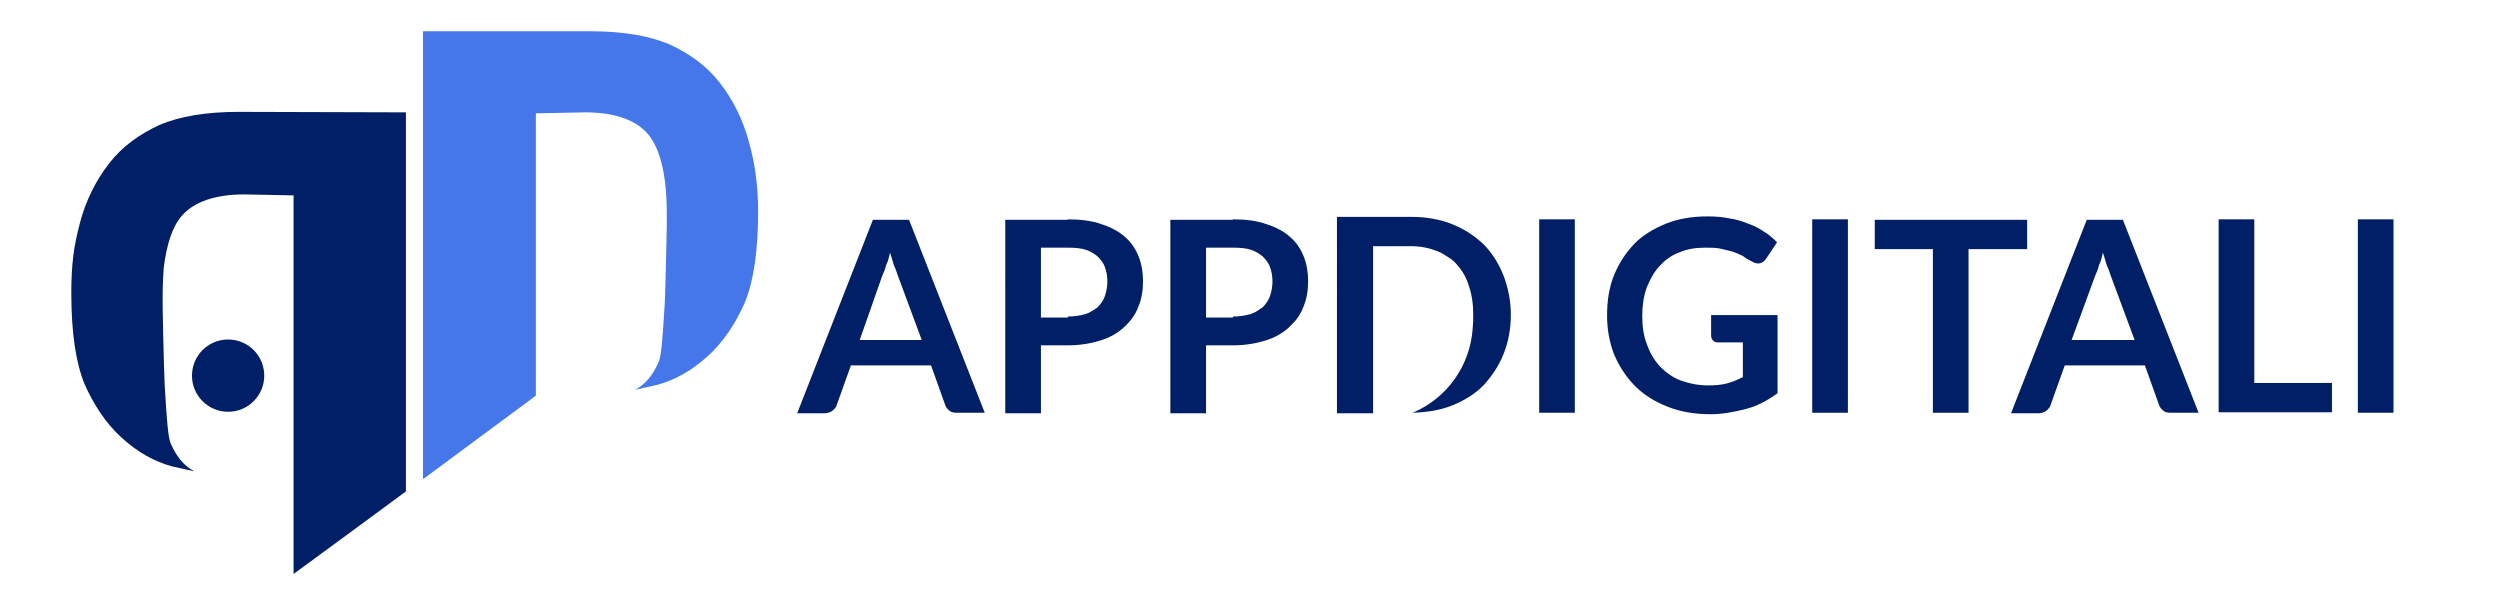
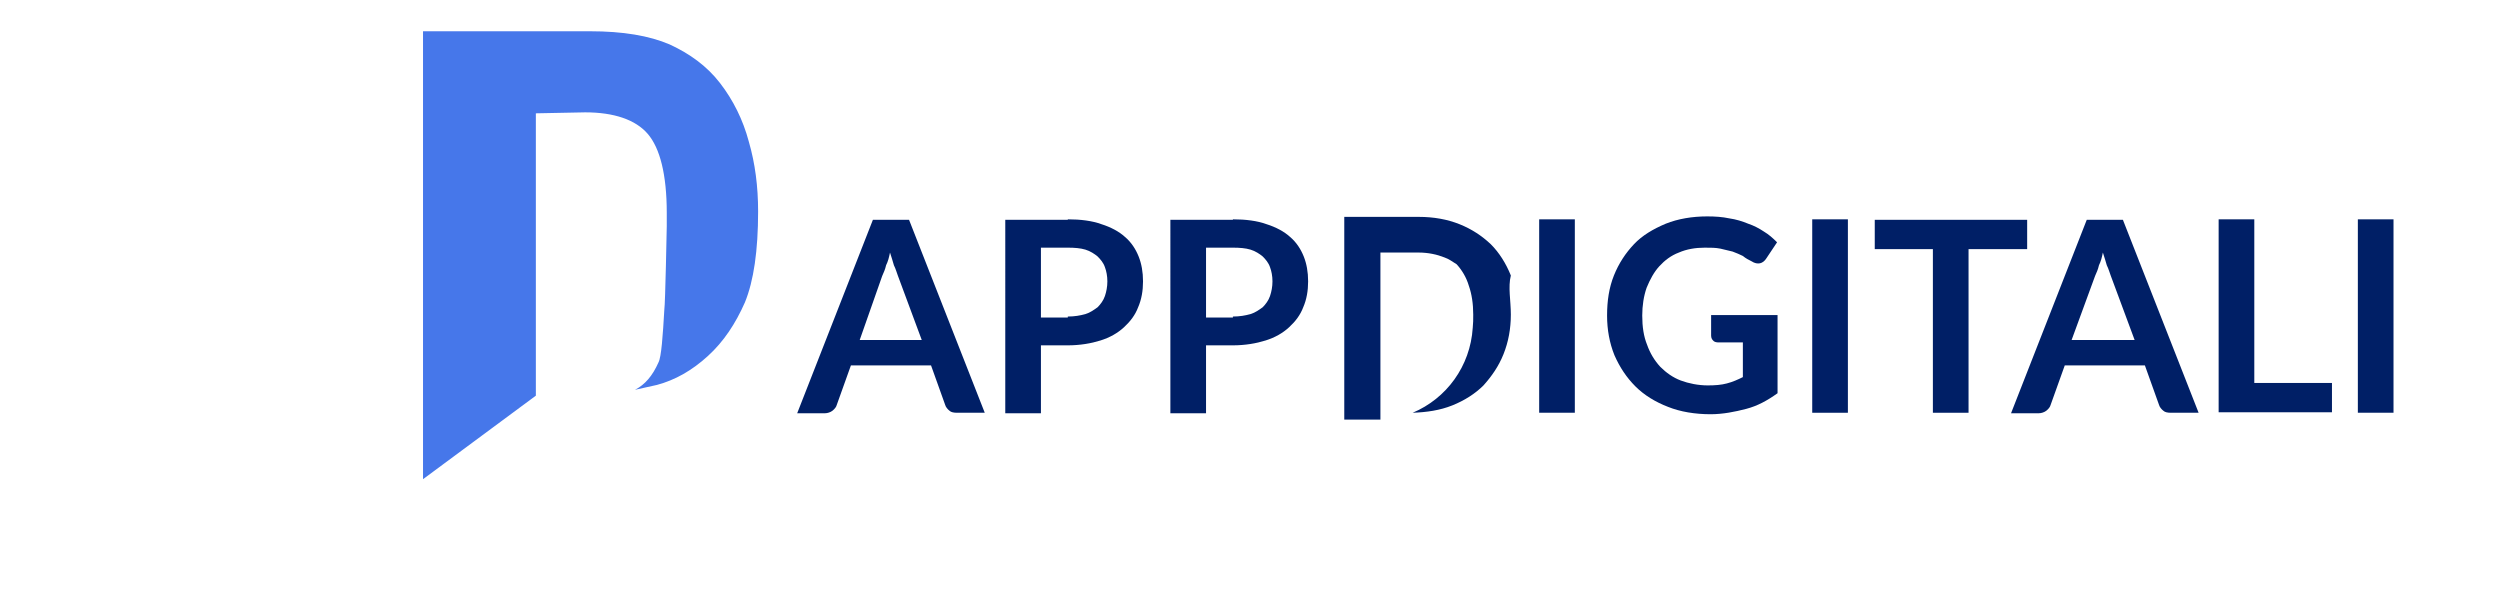
<svg xmlns="http://www.w3.org/2000/svg" version="1.1" id="Livello_1" x="0px" y="0px" width="511.8px" height="122.3px" viewBox="0 0 511.8 122.3" style="enable-background:new 0 0 511.8 122.3;" xml:space="preserve">
  <style type="text/css">
	.st0{fill:#0E2649;}
	.st1{fill:#4677EA;}
	.st2{fill:#001F66;}
</style>
  <g>
    <path class="st0" d="M86.3,72.9L86.3,72.9L86.3,72.9L86.3,72.9z" />
  </g>
  <g>
    <g>
      <g>
        <path class="st1" d="M153.3,29c-1.2-4.5-3.2-8.5-5.9-12s-6.2-6-10.3-7.9c-4.2-1.8-9.6-2.7-16.3-2.7H86.6v91.7L109.7,81v-0.1l0,0     V67.1l0,0V45.7l0,0V23.2l10.1-0.2c5.9,0,10.3,1.5,12.8,4.4s3.9,8.3,3.9,16.2c0,0.8,0,1.6,0,2.7c0,0-0.3,15.9-0.5,17.1     c-0.3,5.2-0.6,9.7-1.2,10.8c-1.2,2.7-2.7,4.5-4.8,5.6l4.5-1c3.7-1,7.1-2.9,10.4-5.9s5.7-6.7,7.6-11c1.8-4.4,2.7-10.6,2.7-18.6     C155.2,38.2,154.6,33.5,153.3,29z" />
      </g>
    </g>
    <g>
      <g>
        <polygon class="st1" points="60,67 60,83.6 60,83.6 60,97.4 60,97.4 60,80.8 60,80.8    " />
      </g>
    </g>
  </g>
  <g>
-     <path class="st2" d="M309.3,64.4c0,2.9-0.5,5.6-1.5,8.1s-2.4,4.5-4.1,6.4c-1.7,1.7-3.9,3.1-6.4,4.1c-2.5,1-5.2,1.4-8.1,1.5   c6.9-2.9,11.8-9.5,12.3-17.4c0.1-0.9,0.1-1.7,0.1-2.7c0-2.2-0.3-4.2-0.9-5.9c-0.5-1.7-1.4-3.2-2.5-4.4c-0.4-0.5-1-1-1.5-1.3   c-0.8-0.5-1.6-1.1-2.5-1.4c-1.5-0.6-3.3-1-5.3-1h-7.8v34.2h-7.4V44.4h15.3c3,0,5.8,0.5,8.3,1.5c2.5,1,4.6,2.4,6.4,4.1   c1.7,1.7,3.1,3.9,4.1,6.4C308.7,58.8,309.3,61.5,309.3,64.4z" />
+     <path class="st2" d="M309.3,64.4c0,2.9-0.5,5.6-1.5,8.1s-2.4,4.5-4.1,6.4c-1.7,1.7-3.9,3.1-6.4,4.1c-2.5,1-5.2,1.4-8.1,1.5   c6.9-2.9,11.8-9.5,12.3-17.4c0.1-0.9,0.1-1.7,0.1-2.7c0-2.2-0.3-4.2-0.9-5.9c-0.5-1.7-1.4-3.2-2.5-4.4c-0.8-0.5-1.6-1.1-2.5-1.4c-1.5-0.6-3.3-1-5.3-1h-7.8v34.2h-7.4V44.4h15.3c3,0,5.8,0.5,8.3,1.5c2.5,1,4.6,2.4,6.4,4.1   c1.7,1.7,3.1,3.9,4.1,6.4C308.7,58.8,309.3,61.5,309.3,64.4z" />
  </g>
  <g>
    <g>
-       <path class="st2" d="M83.1,23v77.6l-9.5,7l-13.5,9.9V97.5l0,0V83.7l0,0v-38l0,0V40l-10.1-0.2c-5.9,0-10.3,1.5-12.8,4.4    c-1.9,2.2-3.1,5.8-3.7,10.8l0,0c-0.1,1.6-0.2,3.5-0.2,5.4c0,0.8,0,1.6,0,2.7c0,0,0.2,10.9,0.4,15.3c0,0.9,0.1,1.5,0.1,1.7    c0.3,5.2,0.6,9.7,1.2,10.8c1.2,2.7,2.7,4.5,4.8,5.6l-4.5-1c-3.7-1-7.1-2.9-10.4-5.9c-3.2-2.9-5.7-6.7-7.6-11    c-1.8-4.4-2.7-10.6-2.7-18.6c0-2.6,0.1-5.1,0.4-7.6c0.3-2.4,0.8-4.6,1.4-6.9c1.2-4.5,3.2-8.5,5.9-12s6.2-6,10.3-7.9    c4.2-1.8,9.6-2.7,16.3-2.7L83.1,23z" />
-     </g>
+       </g>
  </g>
  <path class="st2" d="M201.6,84.5h-5.7c-0.6,0-1.2-0.1-1.5-0.4c-0.4-0.3-0.8-0.8-0.9-1.2l-2.9-8.1h-16.4l-2.9,8.1  c-0.1,0.4-0.4,0.8-0.9,1.2c-0.4,0.3-1,0.5-1.5,0.5h-5.7L178.7,45h7.4L201.6,84.5z M188.7,69.6l-4.9-13.2c-0.2-0.5-0.4-1.3-0.8-2.1  c-0.2-0.8-0.5-1.6-0.8-2.6c-0.2,1-0.4,1.8-0.8,2.6c-0.2,0.9-0.5,1.5-0.8,2.2L176,69.6H188.7z" />
  <path class="st2" d="M218.6,44.9c2.6,0,5,0.3,6.9,1c1.9,0.6,3.6,1.5,4.8,2.6c1.3,1.1,2.2,2.5,2.8,4c0.6,1.5,0.9,3.2,0.9,5.1  c0,1.9-0.3,3.7-1,5.3c-0.6,1.6-1.6,2.9-2.9,4.1s-2.9,2.1-4.8,2.7c-1.9,0.6-4.2,1-6.7,1h-5.5v13.9h-7.3V45h12.8V44.9z M218.6,64.8  c1.4,0,2.5-0.2,3.6-0.5c1-0.3,1.8-0.9,2.5-1.4c0.6-0.6,1.2-1.4,1.5-2.3c0.3-0.9,0.5-1.9,0.5-3s-0.2-2.1-0.5-2.9  c-0.3-0.9-0.9-1.6-1.5-2.2c-0.6-0.5-1.5-1.1-2.5-1.4s-2.2-0.4-3.6-0.4h-5.5v14.3h5.5V64.8z" />
  <path class="st2" d="M252.4,44.9c2.6,0,5,0.3,6.9,1c1.9,0.6,3.6,1.5,4.8,2.6c1.3,1.1,2.2,2.5,2.8,4c0.6,1.5,0.9,3.2,0.9,5.1  c0,1.9-0.3,3.7-1,5.3c-0.6,1.6-1.6,2.9-2.9,4.1s-2.9,2.1-4.8,2.7c-1.9,0.6-4.2,1-6.7,1h-5.5v13.9h-7.3V45h12.8V44.9z M252.4,64.8  c1.4,0,2.5-0.2,3.6-0.5c1-0.3,1.8-0.9,2.5-1.4c0.6-0.6,1.2-1.4,1.5-2.3c0.3-0.9,0.5-1.9,0.5-3s-0.2-2.1-0.5-2.9  c-0.3-0.9-0.9-1.6-1.5-2.2c-0.6-0.5-1.5-1.1-2.5-1.4c-1-0.3-2.2-0.4-3.6-0.4h-5.5v14.3h5.5V64.8z" />
  <path class="st2" d="M322.4,84.5h-7.3V44.9h7.3V84.5z" />
  <path class="st2" d="M363.9,64.5v16c-2.1,1.5-4.1,2.6-6.4,3.2c-2.3,0.6-4.8,1.1-7.3,1.1c-3.2,0-6.2-0.5-8.7-1.5  c-2.6-1-4.9-2.4-6.7-4.2c-1.8-1.8-3.2-3.9-4.3-6.4c-1-2.5-1.5-5.2-1.5-8.1c0-3,0.4-5.7,1.4-8.2c1-2.5,2.4-4.6,4.1-6.4  c1.7-1.8,3.9-3.1,6.5-4.2c2.5-1,5.4-1.5,8.5-1.5c1.6,0,3.1,0.1,4.5,0.4c1.4,0.2,2.7,0.6,3.9,1.1c1.2,0.4,2.3,1,3.2,1.6  c1,0.6,1.8,1.3,2.7,2.2l-2.2,3.3c-0.3,0.5-0.8,0.9-1.3,1c-0.5,0.1-1.1,0-1.7-0.4c-0.6-0.3-1.2-0.6-1.8-1.1c-0.6-0.3-1.3-0.6-2.1-0.9  c-0.8-0.2-1.6-0.4-2.5-0.6c-1-0.2-1.9-0.2-3.2-0.2c-1.9,0-3.7,0.3-5.3,1c-1.6,0.6-2.9,1.6-4,2.8c-1.1,1.2-1.9,2.7-2.6,4.4  c-0.6,1.7-0.9,3.7-0.9,5.7c0,2.3,0.3,4.3,1,6c0.6,1.7,1.5,3.2,2.7,4.5c1.2,1.2,2.6,2.2,4.2,2.8c1.6,0.6,3.6,1,5.5,1  c1.5,0,2.8-0.1,3.9-0.4c1.2-0.3,2.3-0.8,3.3-1.3v-7.1h-5c-0.4,0-0.9-0.1-1.1-0.4c-0.2-0.2-0.4-0.5-0.4-1v-4.2L363.9,64.5L363.9,64.5  z" />
  <path class="st2" d="M378.4,84.5H371V44.9h7.3V84.5z" />
  <path class="st2" d="M414.9,51H403v33.5h-7.3V51h-11.9v-6H415v6H414.9z" />
  <path class="st2" d="M450.1,84.5h-5.7c-0.6,0-1.2-0.1-1.5-0.4c-0.4-0.3-0.8-0.8-0.9-1.2l-2.9-8.1h-16.4l-2.9,8.1  c-0.1,0.4-0.4,0.8-0.9,1.2c-0.4,0.3-1,0.5-1.5,0.5h-5.7L427.2,45h7.4L450.1,84.5z M437,69.6l-4.9-13.2c-0.2-0.5-0.4-1.3-0.8-2.1  c-0.2-0.8-0.5-1.6-0.8-2.6c-0.2,1-0.4,1.8-0.8,2.6c-0.2,0.9-0.5,1.5-0.8,2.2l-4.8,13.1H437z" />
  <path class="st2" d="M477.4,78.4v6h-23.2V44.9h7.3v33.5L477.4,78.4L477.4,78.4z" />
  <path class="st2" d="M490,84.5h-7.3V44.9h7.3V84.5z" />
-   <circle class="st2" cx="46.7" cy="76.9" r="7.4" />
  <title>Immagine1_prova</title>
</svg>